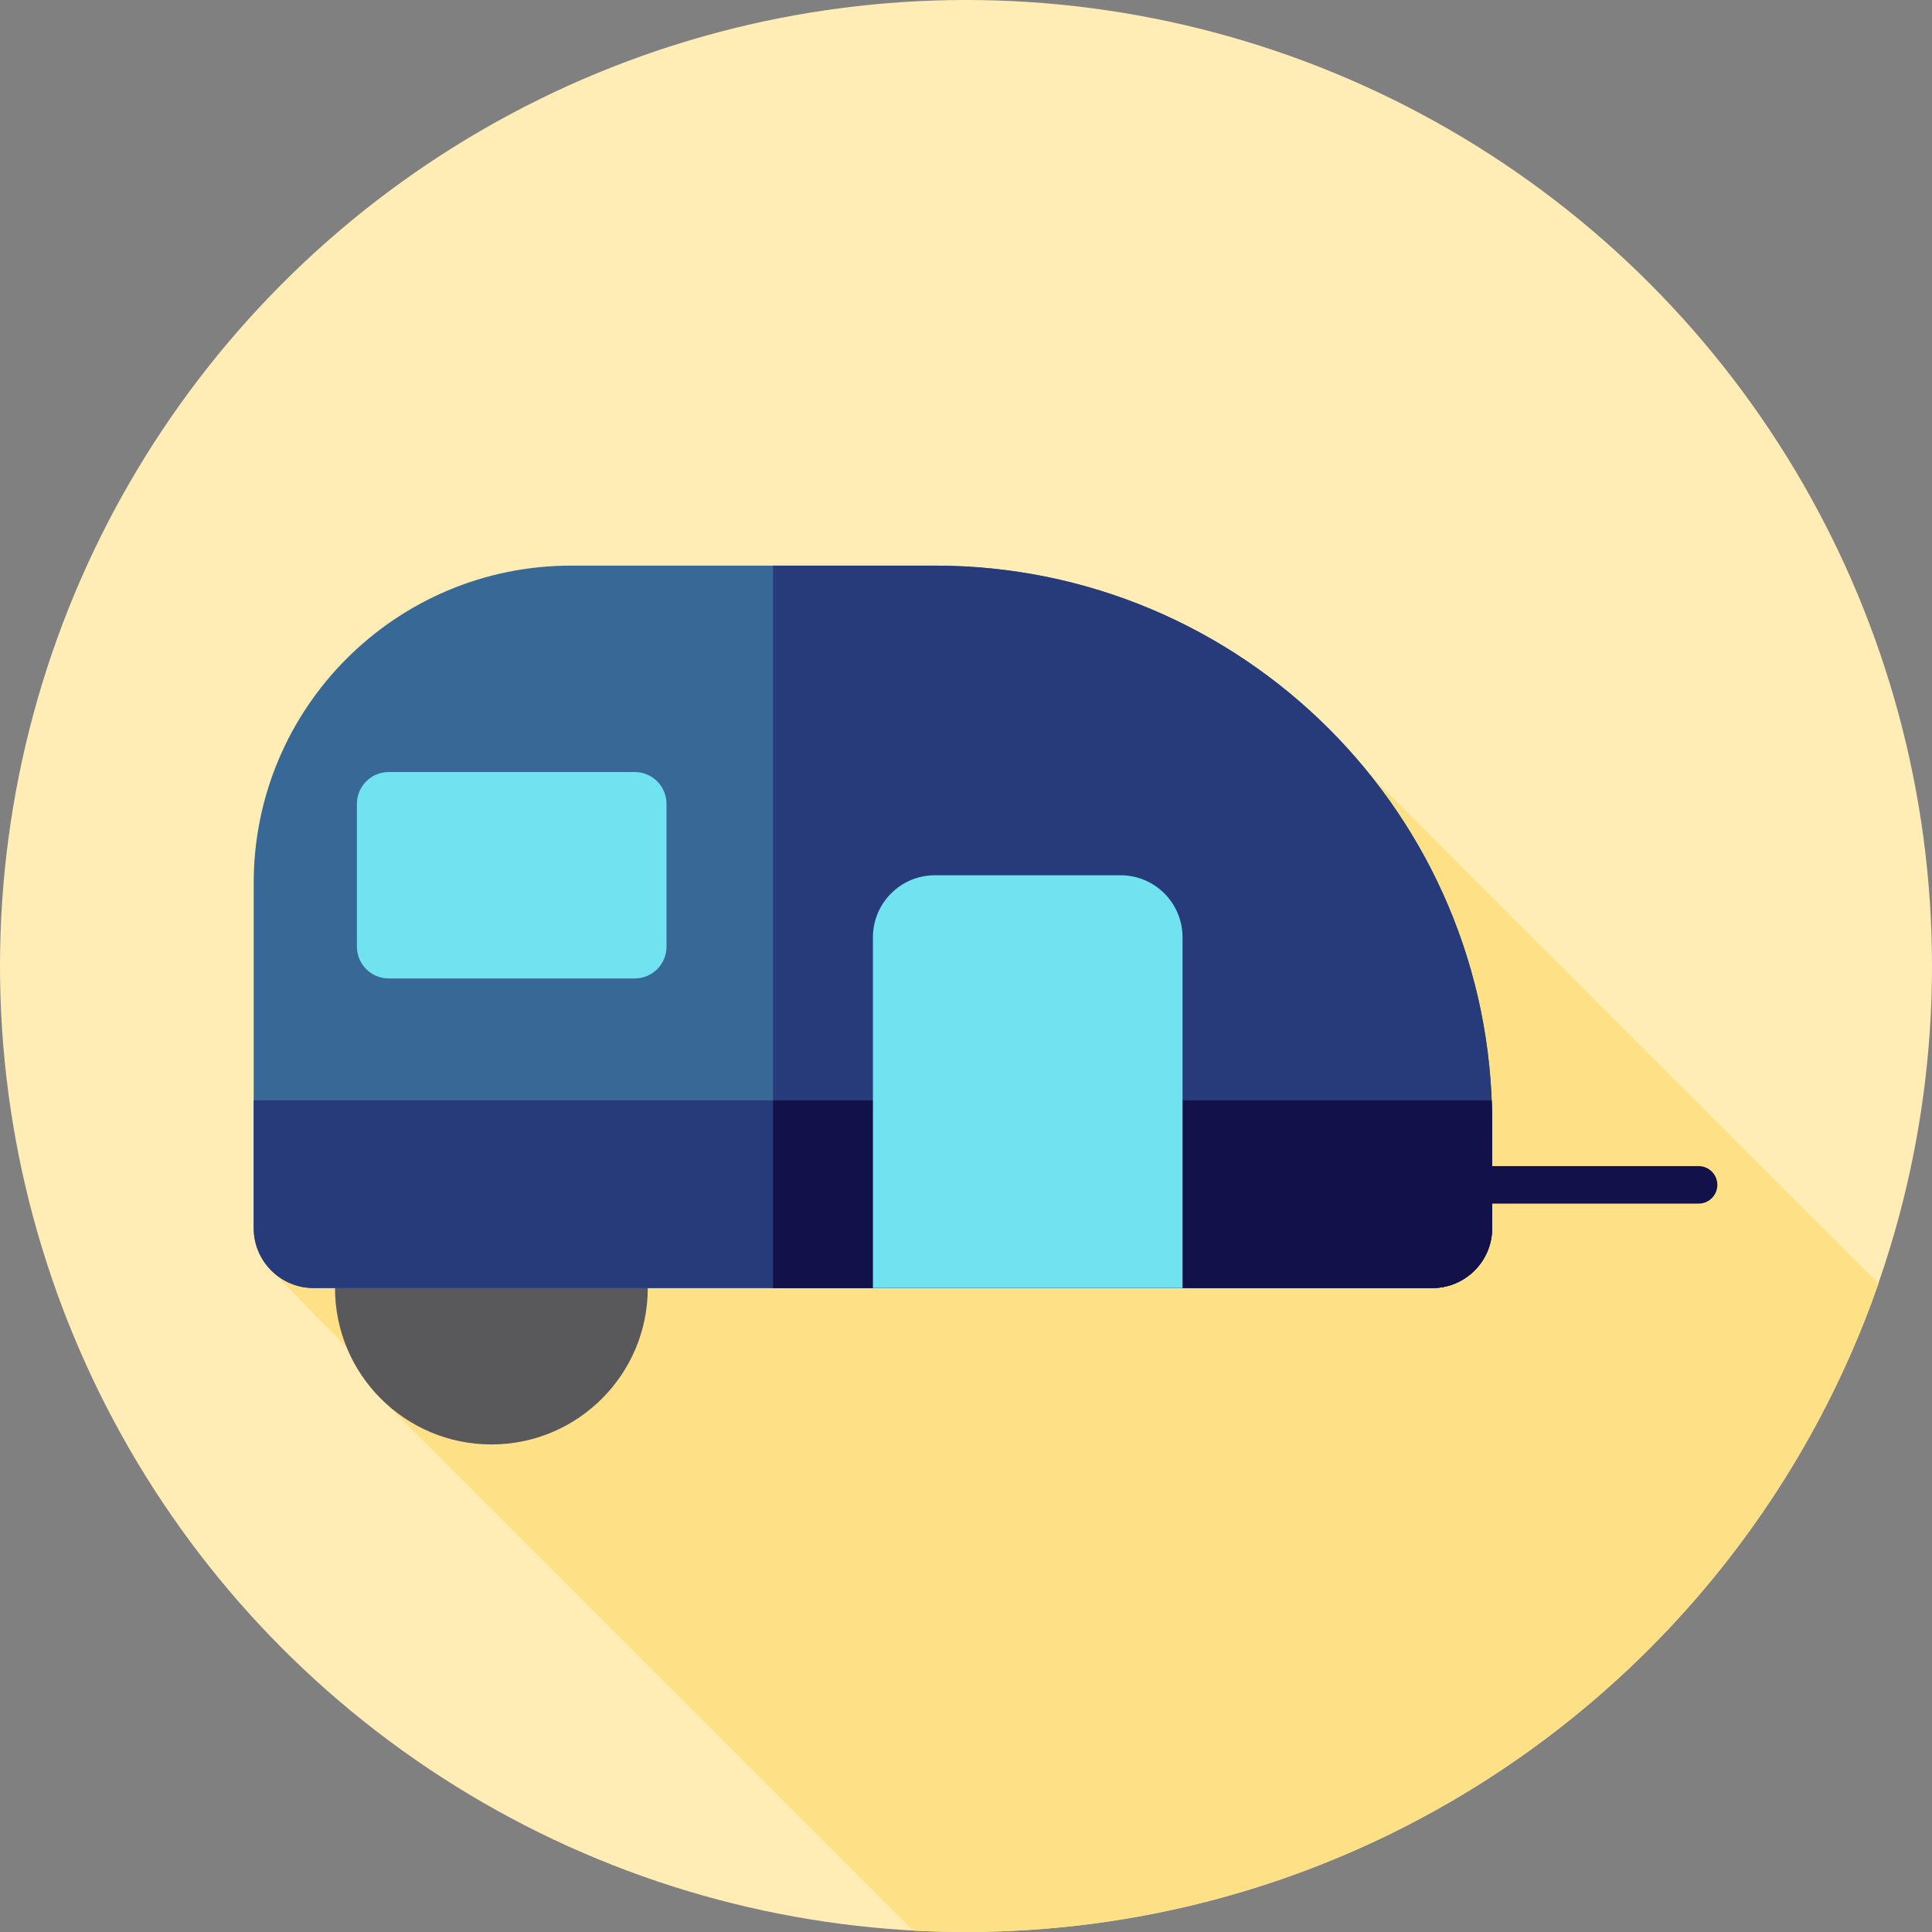
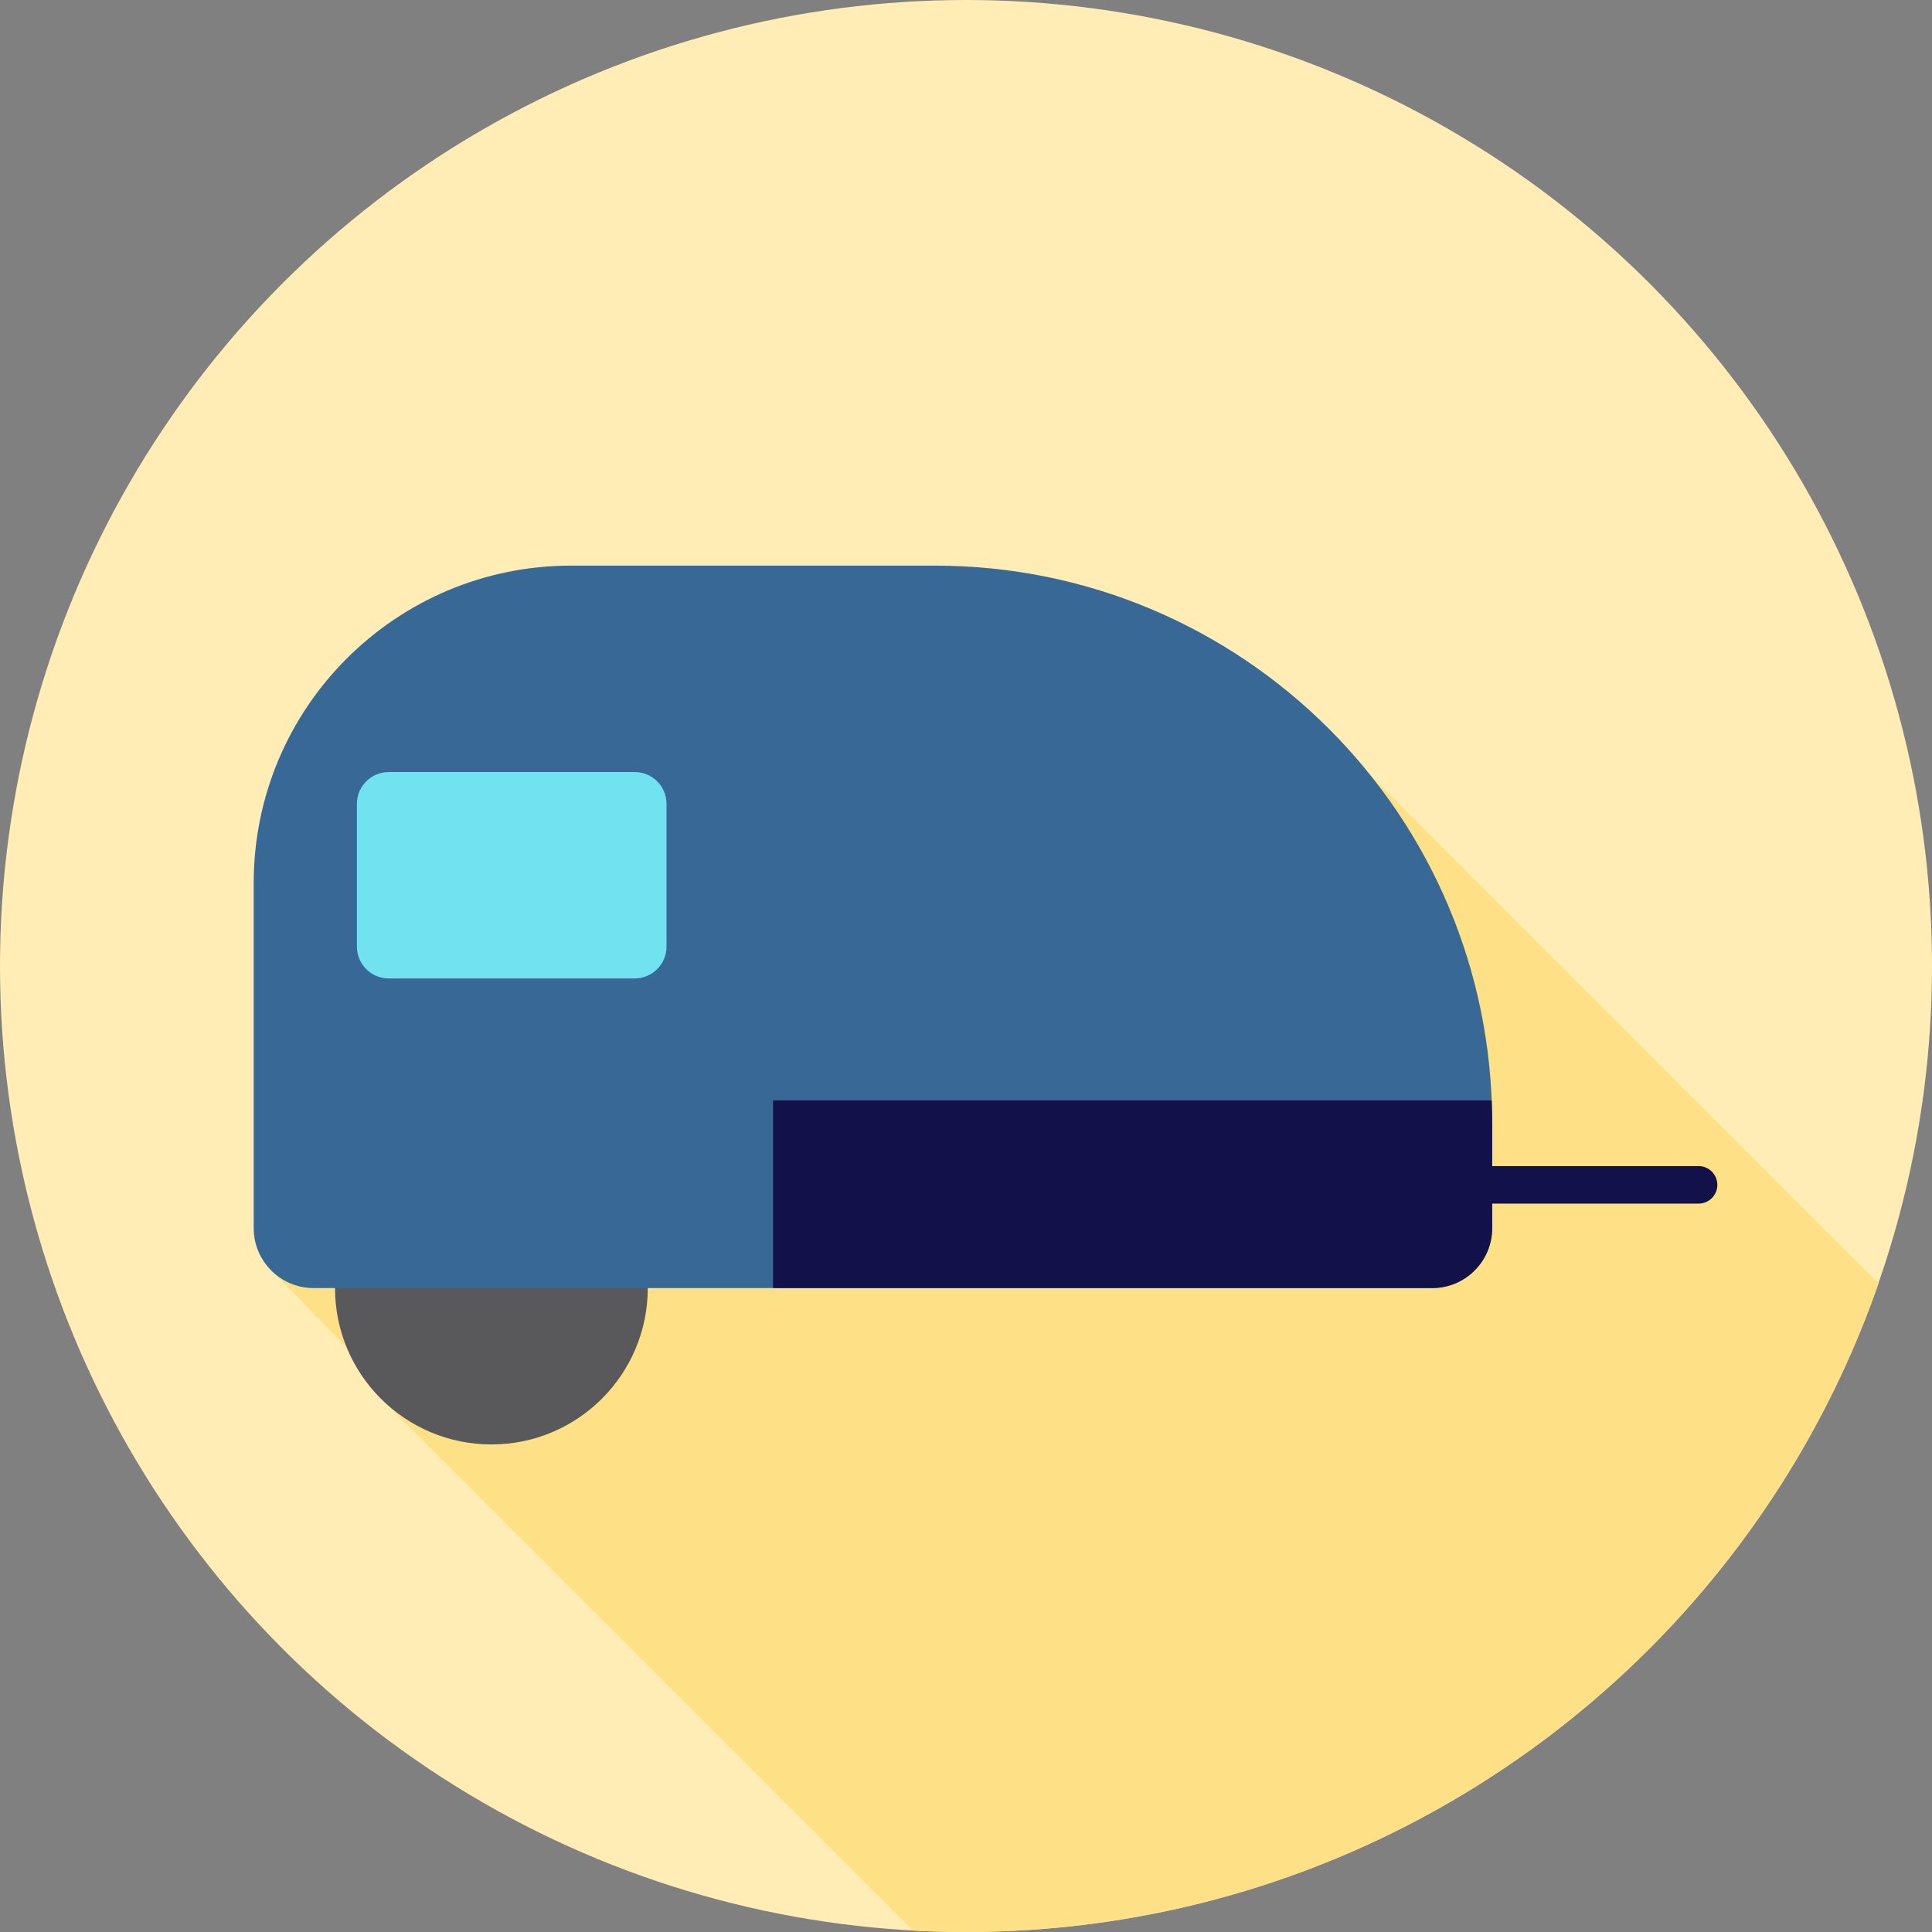
<svg xmlns="http://www.w3.org/2000/svg" height="800px" width="800px" version="1.1" id="Layer_1" viewBox="0 0 512 512" xml:space="preserve">
  <rect x="0" y="0" width="512" height="512" fill="#808080" stroke="none" />
  <circle style="fill:#FFEDB5;" cx="256" cy="256" r="256" />
  <path style="fill:#FEE187;" d="M497.84,340.12L339.823,182.103l-42.098,105.155L72.687,337.444l30.682,31.404l-3.282,0.929  l141.831,141.831c4.663,0.252,9.357,0.391,14.084,0.391C367.914,512,463.039,440.179,497.84,340.12z" />
  <circle style="fill:#59595B;" cx="130.224" cy="341.351" r="41.443" />
  <path style="fill:#386895;" d="M379.552,341.351H83.118c-8.773,0-15.886-7.113-15.886-15.886V234.02  c0-46.461,37.664-84.123,84.123-84.123h96.416c81.553,0,147.665,66.112,147.665,147.665v27.903  C395.438,334.238,388.325,341.351,379.552,341.351z" />
  <g>
-     <path style="fill:#273B7A;" d="M247.774,149.897h-42.915v191.454h174.694c8.773,0,15.886-7.111,15.886-15.886v-27.903   C395.438,216.009,329.326,149.897,247.774,149.897z" />
-     <path style="fill:#273B7A;" d="M67.232,291.621v33.842c0,8.773,7.113,15.886,15.886,15.886h296.434   c8.773,0,15.886-7.113,15.886-15.886V297.56c0-1.989-0.052-3.968-0.129-5.939H67.232L67.232,291.621z" />
-   </g>
+     </g>
  <path style="fill:#71E2EF;" d="M168.208,259.298H103.01c-4.655,0-8.426-3.772-8.426-8.426v-37.848c0-4.655,3.772-8.426,8.426-8.426  h65.198c4.655,0,8.426,3.772,8.426,8.426v37.848C176.635,255.526,172.861,259.298,168.208,259.298z" />
  <path style="fill:#121149;" d="M450.138,309.027h-54.701v-11.466c0-1.991-0.052-3.968-0.129-5.939H204.859v49.728h174.694  c8.773,0,15.886-7.113,15.886-15.886v-6.492h54.701c2.748,0,4.973-2.226,4.973-4.973S452.886,309.027,450.138,309.027z" />
-   <path style="fill:#71E2EF;" d="M231.334,341.351h82.051v-92.963c0-9.078-7.359-16.437-16.437-16.437h-49.176  c-9.078,0-16.437,7.359-16.437,16.437L231.334,341.351L231.334,341.351z" />
</svg>